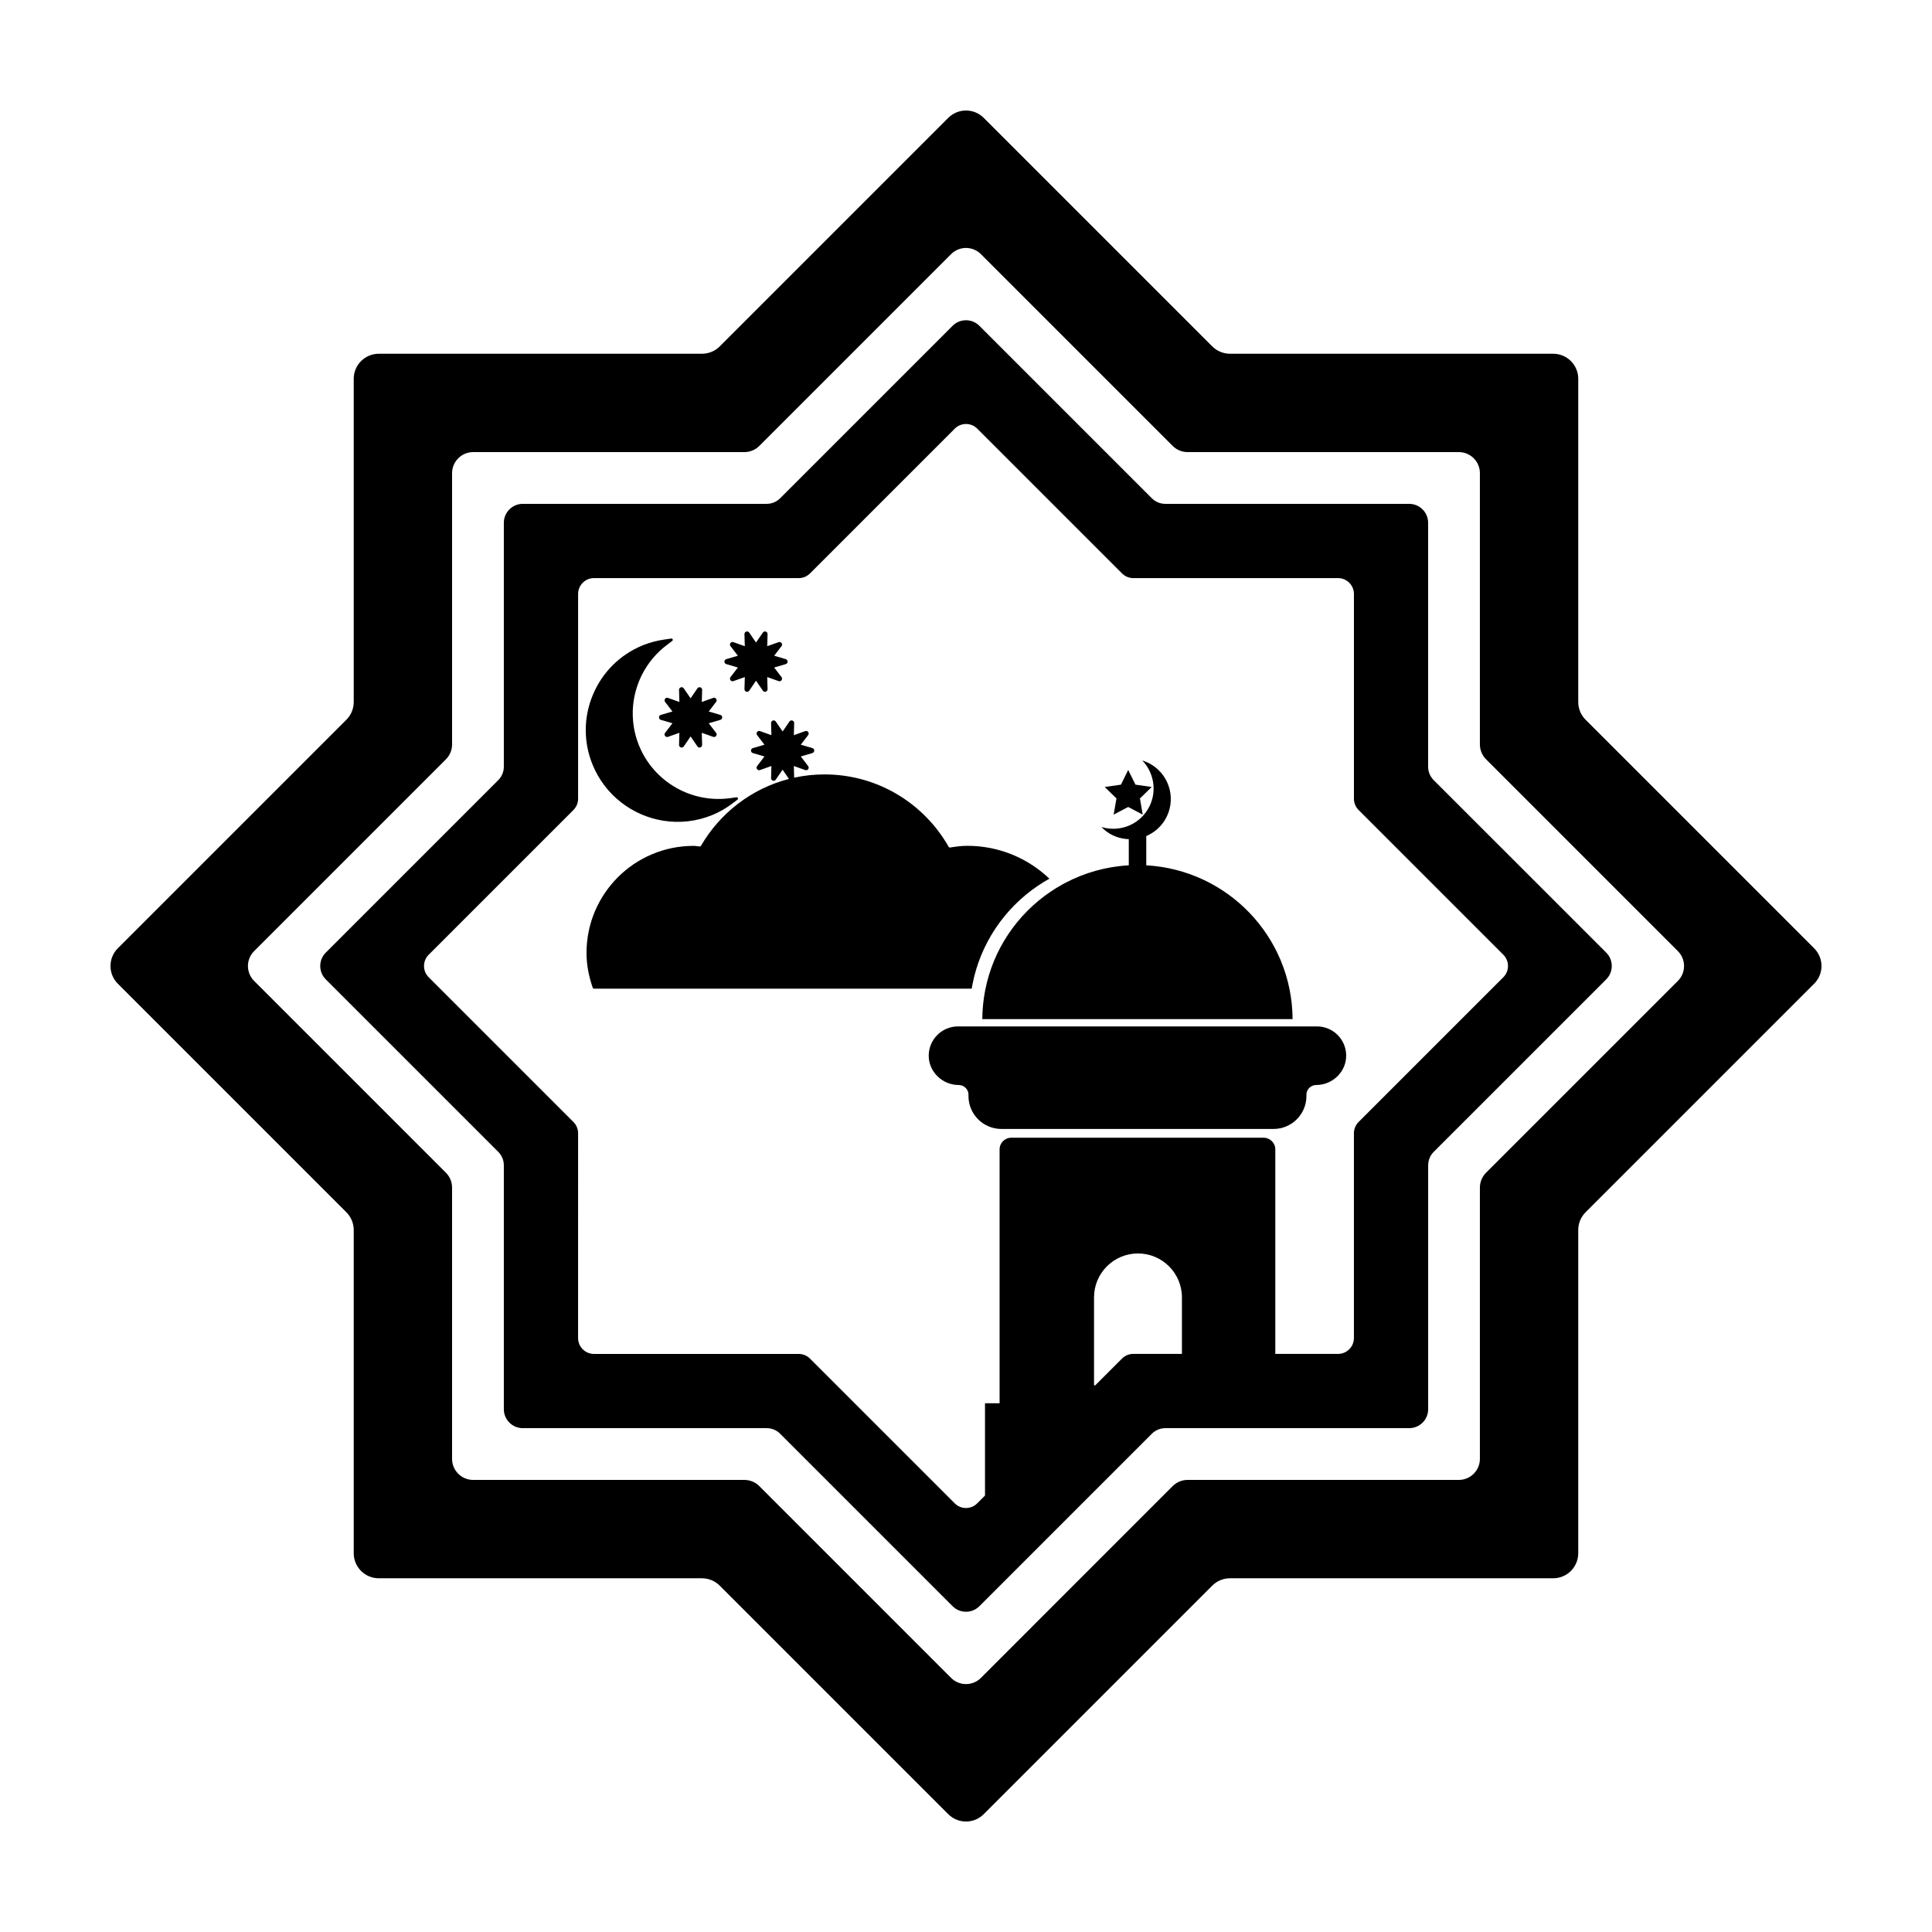
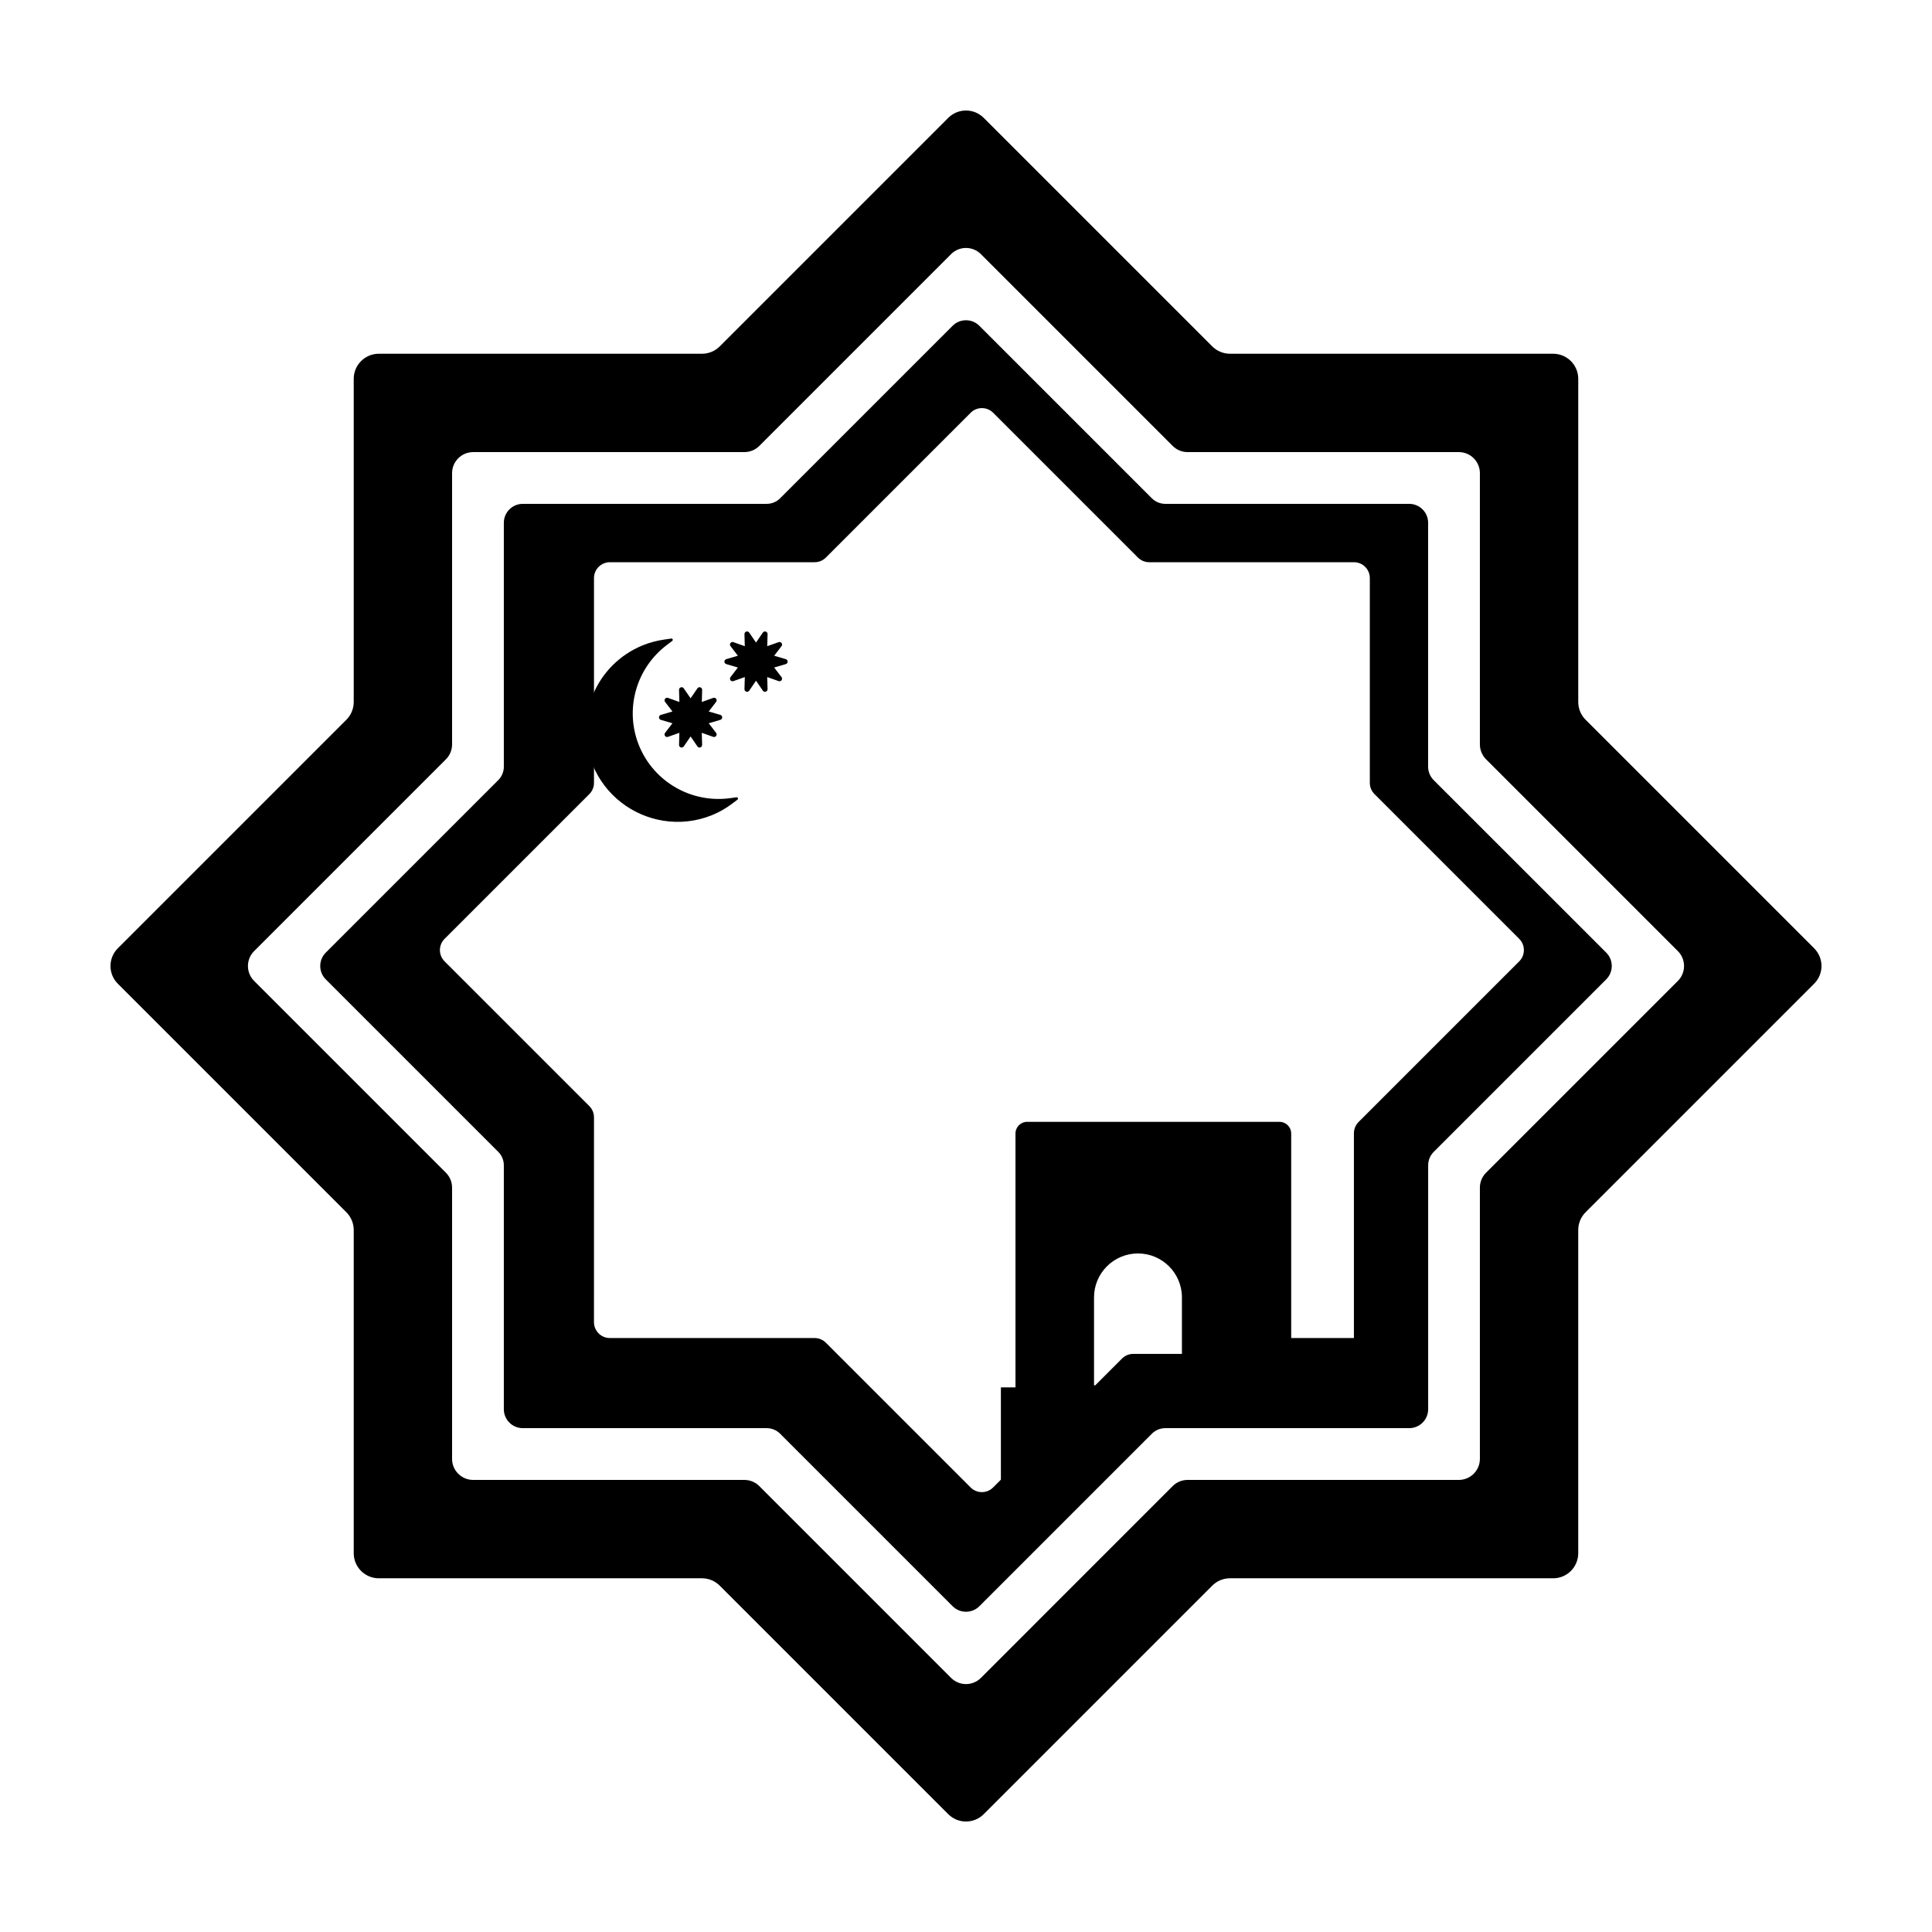
<svg xmlns="http://www.w3.org/2000/svg" fill="#000000" width="800px" height="800px" version="1.1" viewBox="144 144 512 512">
  <g>
-     <path d="m439.13 359.88 3.852-2.023 3.848 2.023-0.734-4.281 3.113-3.039-4.297-0.617-1.93-3.894-1.922 3.894-4.301 0.617 3.117 3.039z" />
-     <path d="m493 416.01h-95.113c-4.238 0-7.672 3.379-7.766 7.598-0.09 4.363 3.582 7.93 7.945 7.93 1.461 0 2.656 1.211 2.594 2.672-0.004 0.082-0.004 0.16-0.004 0.246 0 4.828 3.91 8.73 8.73 8.73h72.102c4.828 0 8.73-3.91 8.73-8.73 0-0.082 0-0.168-0.004-0.246-0.055-1.461 1.133-2.672 2.594-2.672 4.363 0 8.035-3.57 7.945-7.93-0.082-4.215-3.516-7.598-7.754-7.598z" />
    <path d="m319.73 361.49c4.273 0.691 8.777 0.25 13.059-1.508 1.82-0.742 3.606-1.77 5.309-3.055l1.34-1.008c0.293-0.223 0.102-0.68-0.262-0.629l-1.664 0.23c-10.258 1.402-20.172-4.277-24.117-13.836-3.945-9.562-0.898-20.586 7.402-26.812l1.355-1.02c0.293-0.215 0.102-0.684-0.262-0.629l-1.676 0.238c-2.098 0.293-4.082 0.828-5.918 1.57-6 2.469-10.68 7.125-13.18 13.113-2.5 5.992-2.516 12.594-0.039 18.594 3.348 8.105 10.586 13.445 18.652 14.75z" />
    <path d="m321.02 328.95c-0.289-0.102-0.605-0.004-0.781 0.242-0.18 0.246-0.176 0.574 0.012 0.82l1.953 2.539-3.078 0.906c-0.293 0.086-0.488 0.348-0.488 0.656s0.195 0.57 0.488 0.656l3.078 0.906-1.953 2.543c-0.188 0.242-0.191 0.57-0.012 0.816s0.492 0.344 0.781 0.242l3.023-1.074-0.09 3.203c-0.012 0.309 0.18 0.574 0.473 0.672 0.293 0.098 0.598-0.012 0.777-0.262l1.812-2.644 1.812 2.644c0.133 0.191 0.344 0.297 0.559 0.297 0.07 0 0.141-0.012 0.211-0.035 0.293-0.098 0.48-0.363 0.473-0.672l-0.09-3.203 3.023 1.074c0.289 0.102 0.598 0.004 0.781-0.242 0.18-0.246 0.176-0.574-0.012-0.816l-1.953-2.543 3.078-0.906c0.293-0.086 0.492-0.348 0.492-0.656s-0.195-0.57-0.488-0.656l-3.078-0.906 1.953-2.543c0.188-0.242 0.191-0.57 0.012-0.816-0.18-0.246-0.492-0.344-0.781-0.242l-3.023 1.078 0.09-3.203c0.012-0.309-0.18-0.574-0.473-0.672-0.293-0.098-0.605 0.012-0.777 0.262l-1.812 2.644-1.812-2.644c-0.172-0.25-0.484-0.359-0.777-0.262-0.293 0.098-0.48 0.363-0.473 0.672l0.09 3.203z" />
    <path d="m336.47 319.99 3.074 0.91-1.953 2.543c-0.188 0.242-0.191 0.57-0.012 0.816 0.18 0.246 0.492 0.344 0.781 0.242l3.023-1.074-0.09 3.203c-0.012 0.309 0.18 0.574 0.473 0.672 0.293 0.098 0.598-0.012 0.777-0.262l1.812-2.644 1.812 2.644c0.133 0.191 0.344 0.297 0.559 0.297 0.07 0 0.141-0.012 0.211-0.035 0.293-0.098 0.48-0.363 0.473-0.672l-0.09-3.203 3.023 1.074c0.289 0.102 0.605 0.004 0.781-0.242 0.18-0.246 0.176-0.574-0.012-0.816l-1.953-2.543 3.078-0.906c0.293-0.086 0.492-0.348 0.492-0.656s-0.195-0.57-0.488-0.656l-3.078-0.906 1.953-2.543c0.188-0.242 0.191-0.57 0.012-0.816-0.18-0.246-0.492-0.344-0.781-0.242l-3.023 1.074 0.09-3.203c0.012-0.309-0.18-0.574-0.473-0.672-0.293-0.098-0.605 0.012-0.777 0.262l-1.812 2.644-1.812-2.644c-0.172-0.25-0.484-0.359-0.777-0.262s-0.48 0.363-0.473 0.672l0.09 3.203-3.023-1.074c-0.289-0.102-0.598-0.004-0.781 0.242-0.18 0.246-0.176 0.574 0.012 0.816l1.957 2.543-3.078 0.906c-0.293 0.086-0.492 0.348-0.492 0.656-0.004 0.305 0.199 0.566 0.496 0.652z" />
-     <path d="m401.71 404.89c2.106-10.848 8.484-20.164 17.316-26.137 0.992-0.676 2.019-1.301 3.078-1.891-5.656-5.394-13.32-8.711-21.758-8.711-1.562 0-3.066 0.215-4.57 0.449-0.145 0.02-0.289-0.047-0.363-0.176-6.504-11.457-18.797-19.195-32.914-19.195-2.762 0-5.453 0.297-8.039 0.863l-0.086-3.094 3.023 1.078c0.289 0.102 0.598 0.004 0.781-0.242 0.18-0.246 0.176-0.574-0.012-0.816l-1.953-2.543 3.074-0.906c0.293-0.086 0.492-0.348 0.492-0.656s-0.195-0.57-0.488-0.656l-3.078-0.906 1.953-2.543c0.188-0.242 0.191-0.57 0.012-0.816-0.18-0.246-0.492-0.344-0.781-0.242l-3.023 1.074 0.09-3.203c0.012-0.309-0.18-0.574-0.473-0.672-0.293-0.098-0.598 0.012-0.777 0.262l-1.812 2.644-1.812-2.644c-0.172-0.25-0.484-0.359-0.777-0.262-0.293 0.098-0.48 0.363-0.473 0.672l0.09 3.203-3.023-1.074c-0.289-0.102-0.598-0.004-0.781 0.242-0.18 0.246-0.176 0.574 0.012 0.816l1.953 2.543-3.078 0.906c-0.293 0.086-0.492 0.348-0.492 0.656s0.195 0.57 0.492 0.656l3.078 0.906-1.953 2.543c-0.188 0.242-0.191 0.57-0.012 0.816 0.18 0.246 0.492 0.344 0.781 0.242l3.023-1.078-0.09 3.211c-0.012 0.309 0.18 0.574 0.473 0.672 0.07 0.023 0.141 0.035 0.211 0.035 0.223 0 0.43-0.105 0.559-0.297l1.812-2.644 1.684 2.453c-9.941 2.555-18.293 9.055-23.32 17.73-0.07 0.121-0.203 0.191-0.344 0.176-0.539-0.055-1.059-0.168-1.605-0.168-15.672 0-28.379 12.707-28.379 28.379 0 3.25 0.645 6.324 1.652 9.227 0.051 0.141 0.18 0.238 0.332 0.238h100.09c0.066-0.387 0.133-0.758 0.203-1.121z" />
-     <path d="m405.08 406.45c-0.07 0.367-0.137 0.734-0.195 1.102-0.07 0.406-0.133 0.82-0.188 1.234-0.23 1.727-0.363 3.492-0.371 5.285h82.223c-0.125-21.809-17.246-39.543-38.777-40.754v-7.754c1.965-0.84 3.707-2.258 4.918-4.219 3.098-5.031 1.516-11.621-3.516-14.707-0.785-0.48-1.613-0.836-2.457-1.098 3.305 3.426 4.031 8.777 1.422 13.012-2.609 4.242-7.691 6.012-12.246 4.613 0.609 0.637 1.309 1.219 2.098 1.703 1.613 0.992 3.387 1.449 5.148 1.523v6.926c-6.055 0.336-11.758 1.984-16.836 4.66-0.273 0.145-0.543 0.293-0.812 0.441-1.055 0.586-2.082 1.215-3.078 1.891-8.844 5.973-15.223 15.289-17.332 26.141z" />
    <path d="m624.76 395.3-60.559-60.559c-1.246-1.246-1.949-2.938-1.949-4.699v-85.648c0-3.672-2.977-6.648-6.648-6.648h-85.637c-1.762 0-3.457-0.699-4.707-1.945l-60.562-60.562c-2.602-2.602-6.805-2.602-9.406 0l-60.559 60.562c-1.25 1.246-2.938 1.945-4.707 1.945h-85.637c-3.672 0-6.648 2.977-6.648 6.648v85.645c0 1.762-0.699 3.457-1.949 4.699l-60.559 60.559c-2.602 2.602-2.602 6.812 0 9.406l60.559 60.559c1.246 1.25 1.949 2.938 1.949 4.707v85.645c0 3.672 2.977 6.648 6.648 6.648h85.645c1.762 0 3.457 0.699 4.699 1.949l60.559 60.559c2.602 2.602 6.805 2.602 9.406 0l60.559-60.559c1.246-1.25 2.938-1.949 4.699-1.949h85.645c3.672 0 6.648-2.977 6.648-6.648v-85.648c0-1.762 0.699-3.457 1.949-4.707l60.559-60.559c2.606-2.59 2.606-6.801 0.004-9.398zm-36.105 8.652-50.832 50.828c-1.047 1.047-1.637 2.469-1.637 3.949v71.883c0 3.082-2.5 5.582-5.582 5.582h-71.883c-1.48 0-2.902 0.59-3.949 1.633l-50.824 50.836c-2.18 2.18-5.715 2.18-7.894 0l-50.836-50.836c-1.047-1.047-2.469-1.633-3.949-1.633h-71.883c-3.082 0-5.582-2.5-5.582-5.582v-71.887c0-1.48-0.59-2.902-1.637-3.949l-50.824-50.824c-2.18-2.18-2.18-5.715 0-7.894l50.828-50.828c1.047-1.047 1.637-2.469 1.637-3.949v-71.887c0-3.082 2.5-5.582 5.582-5.582h71.883c1.48 0 2.902-0.59 3.949-1.637l50.828-50.828c2.18-2.18 5.715-2.18 7.894 0l50.828 50.828c1.047 1.047 2.469 1.637 3.949 1.637h71.883c3.082 0 5.582 2.5 5.582 5.582v71.883c0 1.48 0.59 2.902 1.637 3.949l50.828 50.828c2.184 2.18 2.184 5.715 0.004 7.898z" />
-     <path d="m523.94 350.74c-0.941-0.941-1.473-2.215-1.473-3.547v-64.648c0-2.769-2.246-5.019-5.023-5.019h-64.637c-1.328 0-2.609-0.527-3.551-1.473l-45.711-45.711c-1.961-1.961-5.141-1.961-7.098 0l-45.711 45.711c-0.941 0.941-2.215 1.473-3.551 1.473h-64.641c-2.769 0-5.023 2.246-5.023 5.019v64.645c0 1.328-0.527 2.609-1.473 3.547l-45.711 45.711c-1.961 1.961-1.961 5.141 0 7.098l45.711 45.711c0.941 0.941 1.473 2.215 1.473 3.551v64.645c0 2.769 2.246 5.023 5.023 5.023h64.645c1.328 0 2.609 0.527 3.551 1.473l45.711 45.711c1.961 1.961 5.141 1.961 7.098 0l45.711-45.711c0.941-0.941 2.215-1.473 3.551-1.473h64.645c2.769 0 5.023-2.246 5.023-5.023v-64.645c0-1.328 0.527-2.609 1.473-3.551l45.711-45.711c1.961-1.961 1.961-5.141 0-7.098zm-90.012 160.38v-23.293c0-6.43 5.219-11.648 11.648-11.648s11.648 5.219 11.648 11.648v14.969h-12.898c-1.117 0-2.191 0.441-2.977 1.234l-7.09 7.09zm108.47-108.14-38.363 38.363c-0.789 0.789-1.234 1.863-1.234 2.984v54.262c0 2.328-1.891 4.211-4.211 4.211h-16.621v-54.195c0-1.707-1.387-3.098-3.098-3.098h-66.867c-1.719 0-3.102 1.387-3.102 3.098v67.184c0 0.031 0.016 0.055 0.016 0.086h-3.883v24.465l-2.062 2.062c-1.648 1.648-4.312 1.648-5.961 0l-38.363-38.363c-0.789-0.789-1.863-1.234-2.977-1.234h-54.262c-2.328 0-4.211-1.891-4.211-4.211l0.004-51.172v-3.098c0-1.117-0.441-2.191-1.234-2.984l-38.363-38.363c-1.648-1.648-1.648-4.312 0-5.961l38.363-38.363c0.789-0.789 1.234-1.863 1.234-2.977v-54.262c0-2.328 1.883-4.211 4.211-4.211h54.262c1.117 0 2.191-0.441 2.977-1.234l38.371-38.371c1.648-1.648 4.312-1.648 5.961 0l38.371 38.371c0.789 0.789 1.863 1.234 2.977 1.234h54.262c2.328 0 4.211 1.891 4.211 4.211v54.262c0 1.117 0.441 2.188 1.234 2.977l38.363 38.363c1.641 1.648 1.641 4.316-0.004 5.965z" />
+     <path d="m523.94 350.74c-0.941-0.941-1.473-2.215-1.473-3.547v-64.648c0-2.769-2.246-5.019-5.023-5.019h-64.637c-1.328 0-2.609-0.527-3.551-1.473l-45.711-45.711c-1.961-1.961-5.141-1.961-7.098 0l-45.711 45.711c-0.941 0.941-2.215 1.473-3.551 1.473h-64.641c-2.769 0-5.023 2.246-5.023 5.019v64.645c0 1.328-0.527 2.609-1.473 3.547l-45.711 45.711c-1.961 1.961-1.961 5.141 0 7.098l45.711 45.711c0.941 0.941 1.473 2.215 1.473 3.551v64.645c0 2.769 2.246 5.023 5.023 5.023h64.645c1.328 0 2.609 0.527 3.551 1.473l45.711 45.711c1.961 1.961 5.141 1.961 7.098 0l45.711-45.711c0.941-0.941 2.215-1.473 3.551-1.473h64.645c2.769 0 5.023-2.246 5.023-5.023v-64.645c0-1.328 0.527-2.609 1.473-3.551l45.711-45.711c1.961-1.961 1.961-5.141 0-7.098zm-90.012 160.38v-23.293c0-6.43 5.219-11.648 11.648-11.648s11.648 5.219 11.648 11.648v14.969h-12.898c-1.117 0-2.191 0.441-2.977 1.234l-7.09 7.09zm108.47-108.14-38.363 38.363c-0.789 0.789-1.234 1.863-1.234 2.984v54.262h-16.621v-54.195c0-1.707-1.387-3.098-3.098-3.098h-66.867c-1.719 0-3.102 1.387-3.102 3.098v67.184c0 0.031 0.016 0.055 0.016 0.086h-3.883v24.465l-2.062 2.062c-1.648 1.648-4.312 1.648-5.961 0l-38.363-38.363c-0.789-0.789-1.863-1.234-2.977-1.234h-54.262c-2.328 0-4.211-1.891-4.211-4.211l0.004-51.172v-3.098c0-1.117-0.441-2.191-1.234-2.984l-38.363-38.363c-1.648-1.648-1.648-4.312 0-5.961l38.363-38.363c0.789-0.789 1.234-1.863 1.234-2.977v-54.262c0-2.328 1.883-4.211 4.211-4.211h54.262c1.117 0 2.191-0.441 2.977-1.234l38.371-38.371c1.648-1.648 4.312-1.648 5.961 0l38.371 38.371c0.789 0.789 1.863 1.234 2.977 1.234h54.262c2.328 0 4.211 1.891 4.211 4.211v54.262c0 1.117 0.441 2.188 1.234 2.977l38.363 38.363c1.641 1.648 1.641 4.316-0.004 5.965z" />
  </g>
</svg>